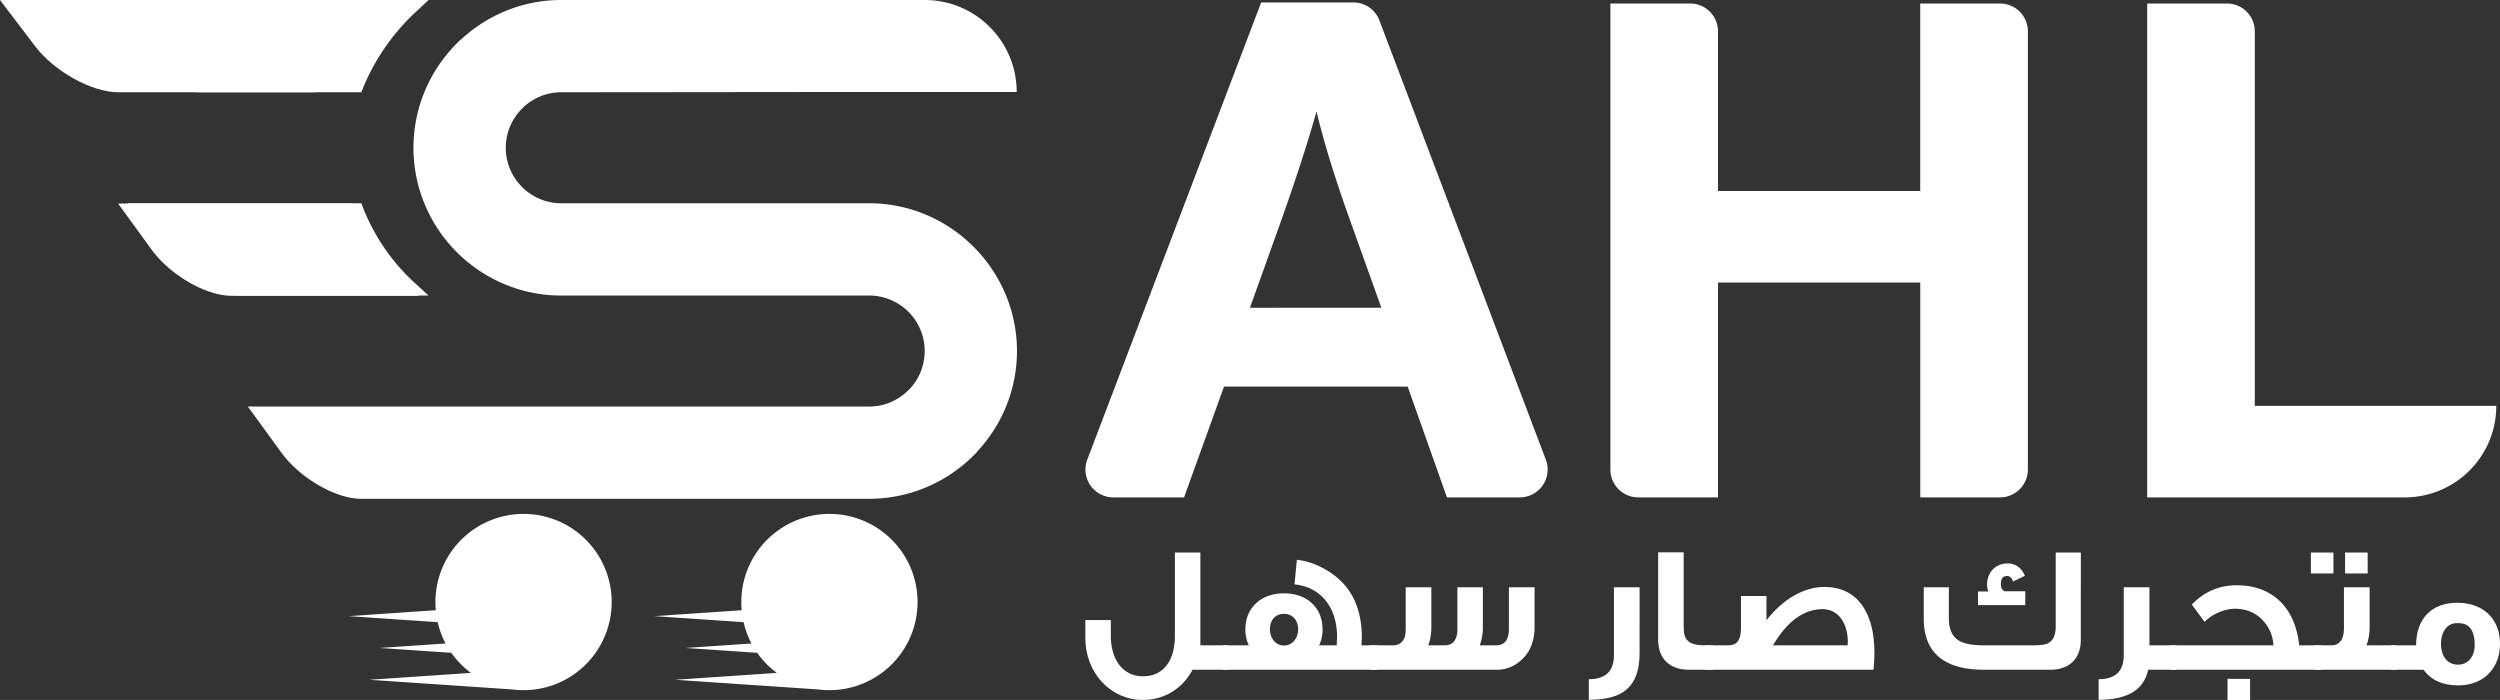
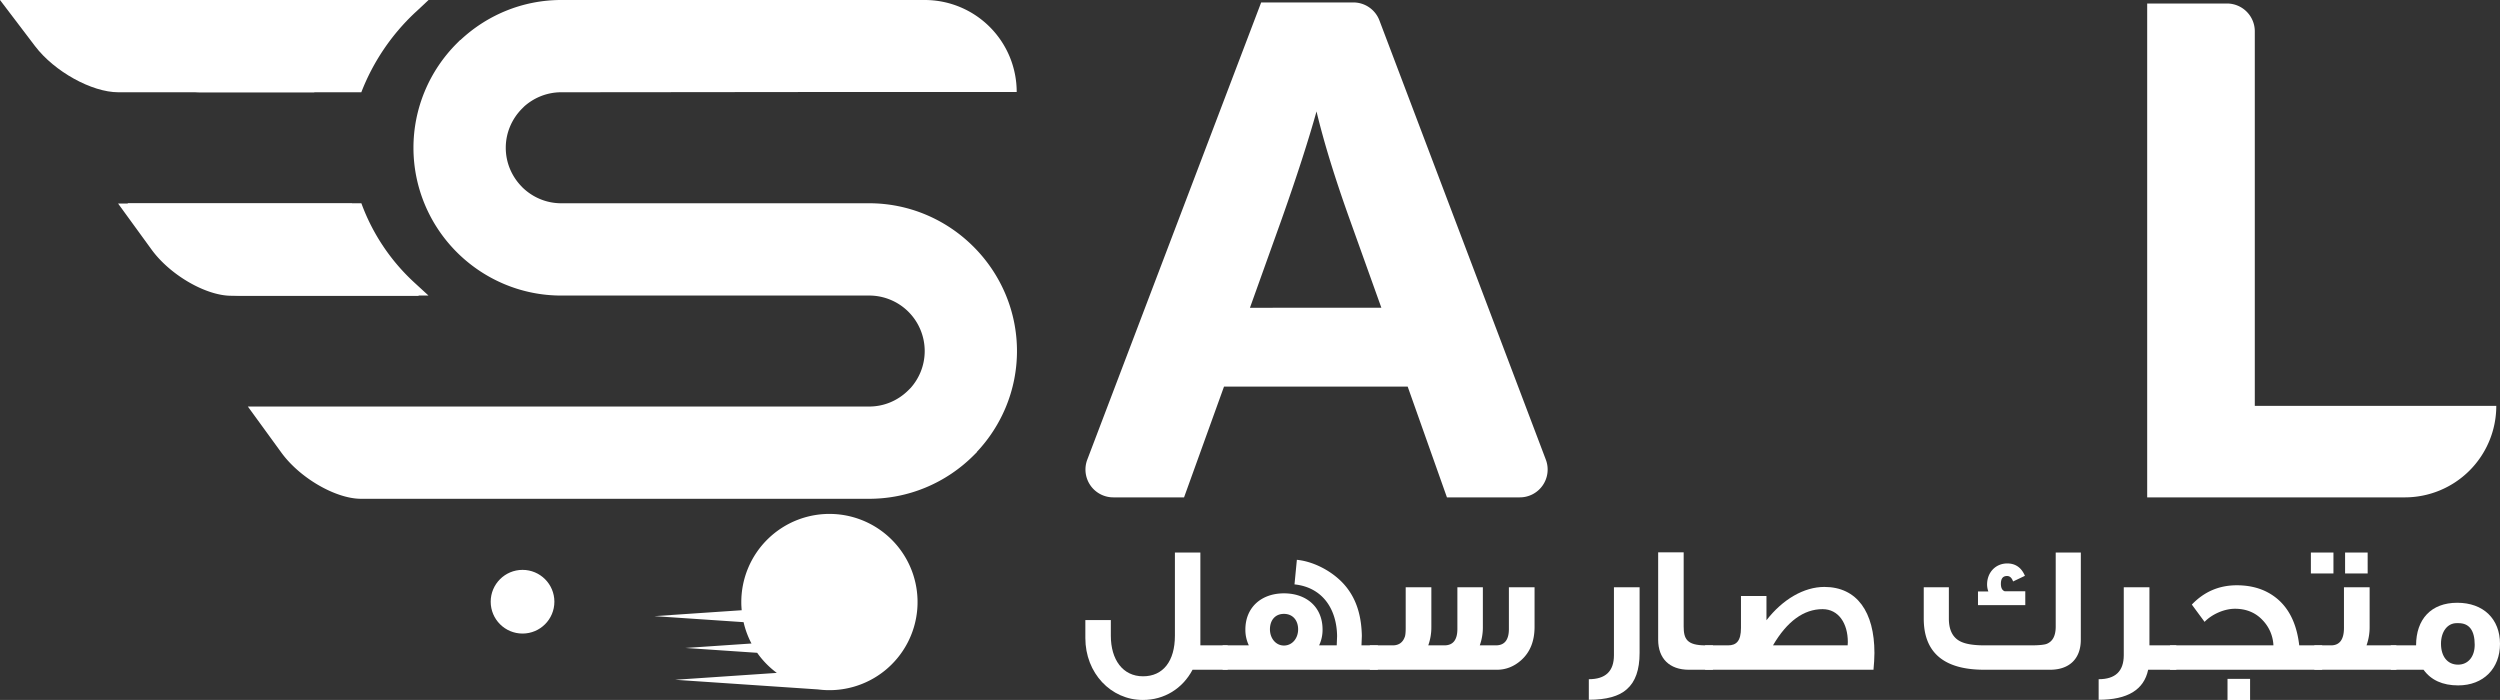
<svg xmlns="http://www.w3.org/2000/svg" viewBox="0 0 2695 754.56">
  <rect x="0" y="0" width="2695" height="754.56" fill="#333333" stroke="none" />
  <defs>
    <style>.cls-1,.cls-2{fill:#fff;}.cls-2{fill-rule:evenodd;}</style>
  </defs>
  <g id="Layer_2" data-name="Layer 2">
    <g id="Capa_1" data-name="Capa 1">
      <path class="cls-1" d="M1323.44,722h-37.87c-10.79,20.4-30.61,32.57-53.56,32.57-34.54,0-62-29-62-66.71V668.42h27.47v16.87c0,25.71,12.76,43.76,34.73,43.76,21.59,0,34.34-16.29,34.34-43.76V595.62H1294V695.69h29.43Z" />
      <path class="cls-1" d="M1485.32,722H1318v-26.3h28.25a38.72,38.72,0,0,1-3.73-17.07c0-23.74,17.08-39,41.6-39,24.14,0,41.6,14.71,41.6,39a38.72,38.72,0,0,1-3.73,17.07h19l.39-10c-.39-29.44-15.89-52.59-45.92-55.73l2.56-26.49c20.6,2,43.75,15.31,55.72,32.57,9.62,13.54,13.93,30,14.33,49.45l-.4,10.2h17.66Zm-85.94-43.56c0-9.62-5.69-16.68-15.31-16.68S1369,668.81,1369,678.43s6.28,17.46,15.11,17.46S1399.38,688.24,1399.38,678.43Z" />
      <path class="cls-1" d="M1476.69,722v-26.3h24.72c6.28,0,10.6-2.94,12.76-8.63.78-1.57,1.17-4.91,1.17-10.2V633.1H1543v42.78a57.62,57.62,0,0,1-3.33,19.81h17.46c9.22,0,13.93-5.88,13.93-17.66V633.1h27.47v42.78a57.62,57.62,0,0,1-3.33,19.81h17.46c9.22,0,13.93-5.88,13.93-17.66V633.1h27.67v42.58c0,15.3-4.71,27.27-14.33,35.91-7.65,6.87-16.48,10.4-26.29,10.4Z" />
      <path class="cls-1" d="M1767.48,703.93c0,18.06-4.51,31-13.73,39.05-8.44,7.66-22.18,11.38-41,11.38V732.19q27.08,0,27.08-25.9V633.1h27.66Z" />
      <path class="cls-1" d="M1846.56,722h-25.9c-21,0-33.16-12.17-33.16-32.38V595.43H1815v79.86c0,13.34,3.33,20.4,23.55,20.4h8Z" />
      <path class="cls-1" d="M2019.62,722h-181.5v-26.3h24.72c9,0,13.93-4.71,13.93-18.83V642.52h27.48v26.1c17.46-22.57,40.42-35.91,62.39-35.91,35.13,0,54,26.88,54,71.22C2020.6,709.82,2020.21,715.9,2019.62,722Zm-27.86-26.3.2-3.53c0-20.21-10-35.51-27.28-35.51-20.21,0-38.26,13.14-53.37,39Z" />
      <path class="cls-1" d="M2243.11,689.61c0,20.21-12,32.38-33.16,32.38h-71c-43.36,0-65.15-18.45-65.15-55.14V633.1h27.08v33.75c0,11.58,3.73,19.62,11.19,23.94,5.69,3.33,14.71,4.9,27.27,4.9h50.63c8.83,0,14.32-.78,16.28-1.57,6.48-2.55,9.81-8.63,9.81-18.64V595.62h27.08Zm-59.84-37.28h-51V637.61h11.18a22.35,22.35,0,0,1-1.37-7.45c0-13.15,9.22-22.77,21.78-22.77,8.83,0,15.31,4.52,19,13.35l-12.75,6.08q-2.05-5.88-6.48-5.89c-4.51,0-6.67,2.75-6.67,8.44,0,4.32,1.38,7.07,4.12,8h22.18Z" />
      <path class="cls-1" d="M2346.13,722h-30.42c-4.51,21.58-22.17,32.37-53.37,32.37V732.19q27.07,0,27.08-25.9V633.1h27.67v62.59h29Z" />
      <path class="cls-1" d="M2503.3,722h-164v-26.3h111.45A41.55,41.55,0,0,0,2439.52,669c-7.65-8.44-17.85-12.76-30.21-12.76-11.78,0-25.12,6.09-32.77,14.13-2.75-3.73-7.26-9.81-13.74-18.64,13.34-13.93,29.44-20.8,48.47-20.8,11.58,0,21.78,2.16,30.61,6.28,21,10,33.36,29.43,36.69,58.47h24.73Zm-77.71,32.57h-24.33V731.8h24.33Z" />
      <path class="cls-1" d="M2515.46,618.19h-24.33V595.62h24.33ZM2583.35,722h-88.49v-26.3h18c9.22,0,13.93-6.27,13.93-18.83V633.1h27.67v42.78a58.22,58.22,0,0,1-3.34,19.81h32.18Zm-31-103.8H2528V595.62h24.33Z" />
      <path class="cls-1" d="M2695,694.12c0,26.3-17.66,44.74-45.13,44.74-16.68,0-29.24-5.69-37.28-16.87h-35.32v-26.3h27.27c0-28.06,16.09-45.91,44.35-45.91S2695,667.24,2695,694.12Zm-27.27,1c0-15.51-5.89-23.36-17.47-23.36h-2c-10,0-16.87,9.23-16.87,22.18,0,13.34,6.67,22.56,18.44,22.56C2660.66,716.49,2667.73,707.86,2667.73,695.11Z" />
      <path class="cls-1" d="M1487,22l179.42,473.53a30,30,0,0,1-28.06,40.63H1559.8l-42.32-119.4h-198l-43.07,119.4h-76.27a30,30,0,0,1-28.05-40.67L1359.54,2.64H1459A30,30,0,0,1,1487,22Zm2.11,309.74-34.39-96q-23.8-66.51-35.51-115.63Q1406,167.4,1381.83,235.78l-34.39,96Z" />
-       <path class="cls-1" d="M2186.05,33.78V506.17a30,30,0,0,1-30,30h-86V304.55H1852V536.17h-86a30,30,0,0,1-30-30V3.78h86a30,30,0,0,1,30,30V205.93h218V3.78h86A30,30,0,0,1,2186.05,33.78Z" />
      <path class="cls-1" d="M2691,437.55h0a98.62,98.62,0,0,1-98.61,98.62H2314.67V3.78h86a30,30,0,0,1,30,30V437.55Z" />
      <path class="cls-2" d="M1096.3,378.41a157.85,157.85,0,0,1-12.12,60.69,160.25,160.25,0,0,1-31.08,48v.31l-3.54,3.54a160.05,160.05,0,0,1-51.74,34.62A158.19,158.19,0,0,1,937,537.7H389.25c-27.36,0-66-22.37-85.9-49.73l-36.17-49.73H937a59.16,59.16,0,0,0,22.75-4.53,60.6,60.6,0,0,0,19.51-13.09l2.38-2.38a60.27,60.27,0,0,0,10.67-17,59.76,59.76,0,0,0,0-45.6,59.76,59.76,0,0,0-32.51-32.52,59.47,59.47,0,0,0-22.8-4.51H605a158.12,158.12,0,0,1-60.81-12.12,160.07,160.07,0,0,1-86.36-86.36,158.61,158.61,0,0,1,0-121.62,160.05,160.05,0,0,1,34.62-51.74L496,43.2h.31a160.25,160.25,0,0,1,48-31.08A157.67,157.67,0,0,1,605,0H996.85A99.16,99.16,0,0,1,1096,99.16h-87.09c-110.82,0-155.84.06-202.2.11-88.26.1-175.2.19-201.72.19A59.52,59.52,0,0,0,582.19,104a60.87,60.87,0,0,0-17,10.66l-2.44,2.44a60.57,60.57,0,0,0-13,19.46,59.44,59.44,0,0,0,0,45.52,60.53,60.53,0,0,0,13,19.45l0,.05a60.34,60.34,0,0,0,19.45,13A59,59,0,0,0,605,219.12H937a157.58,157.58,0,0,1,60.68,12.12,160.24,160.24,0,0,1,51.67,34.62h.05l.15.15v.05a160.3,160.3,0,0,1,34.62,51.66A157.85,157.85,0,0,1,1096.3,378.41Z" />
      <path class="cls-2" d="M0,0H263.35l75.56,99.46H127.5c-28.57,0-68.94-22.38-89.72-49.73L0,0Z" />
      <path class="cls-2" d="M137.45,219.12H389.56a217.37,217.37,0,0,0,57.17,85.54l15.16,13.92H259.51c-27.35,0-66-22.38-85.9-49.73l-36.16-49.73Z" />
      <path class="cls-2" d="M94,0H462L447.72,13.33A232.92,232.92,0,0,0,389.5,99.46H216c-27.35,0-66-22.38-85.89-49.73L94,0Z" />
      <path class="cls-1" d="M705.4,664.2l94.15-6.37c-.24-2.7-.42-5.42-.42-8.18a95,95,0,1,1,82.77,93.56L727.79,732.8l109.61-7.41a94.86,94.86,0,0,1-21.17-21.67L739,698.5l71.09-4.81a93.21,93.21,0,0,1-8.51-23Z" />
      <circle class="cls-1" cx="893.24" cy="648.65" r="34.33" />
-       <path class="cls-1" d="M375.66,664.2l94.15-6.37c-.23-2.7-.41-5.42-.41-8.18a95,95,0,1,1,82.76,93.56L398.05,732.8l109.61-7.41a94.82,94.82,0,0,1-21.16-21.67l-77.25-5.22,71.09-4.81a93.18,93.18,0,0,1-8.5-23Z" />
      <circle class="cls-1" cx="563.3" cy="648.65" r="34.33" />
      <path class="cls-2" d="M127.27,219.38H379.38A163.22,163.22,0,0,0,432,302.25l19.72,16.59H249.33c-27.35,0-66-22.38-85.9-49.73l-36.16-49.73Z" />
    </g>
  </g>
</svg>